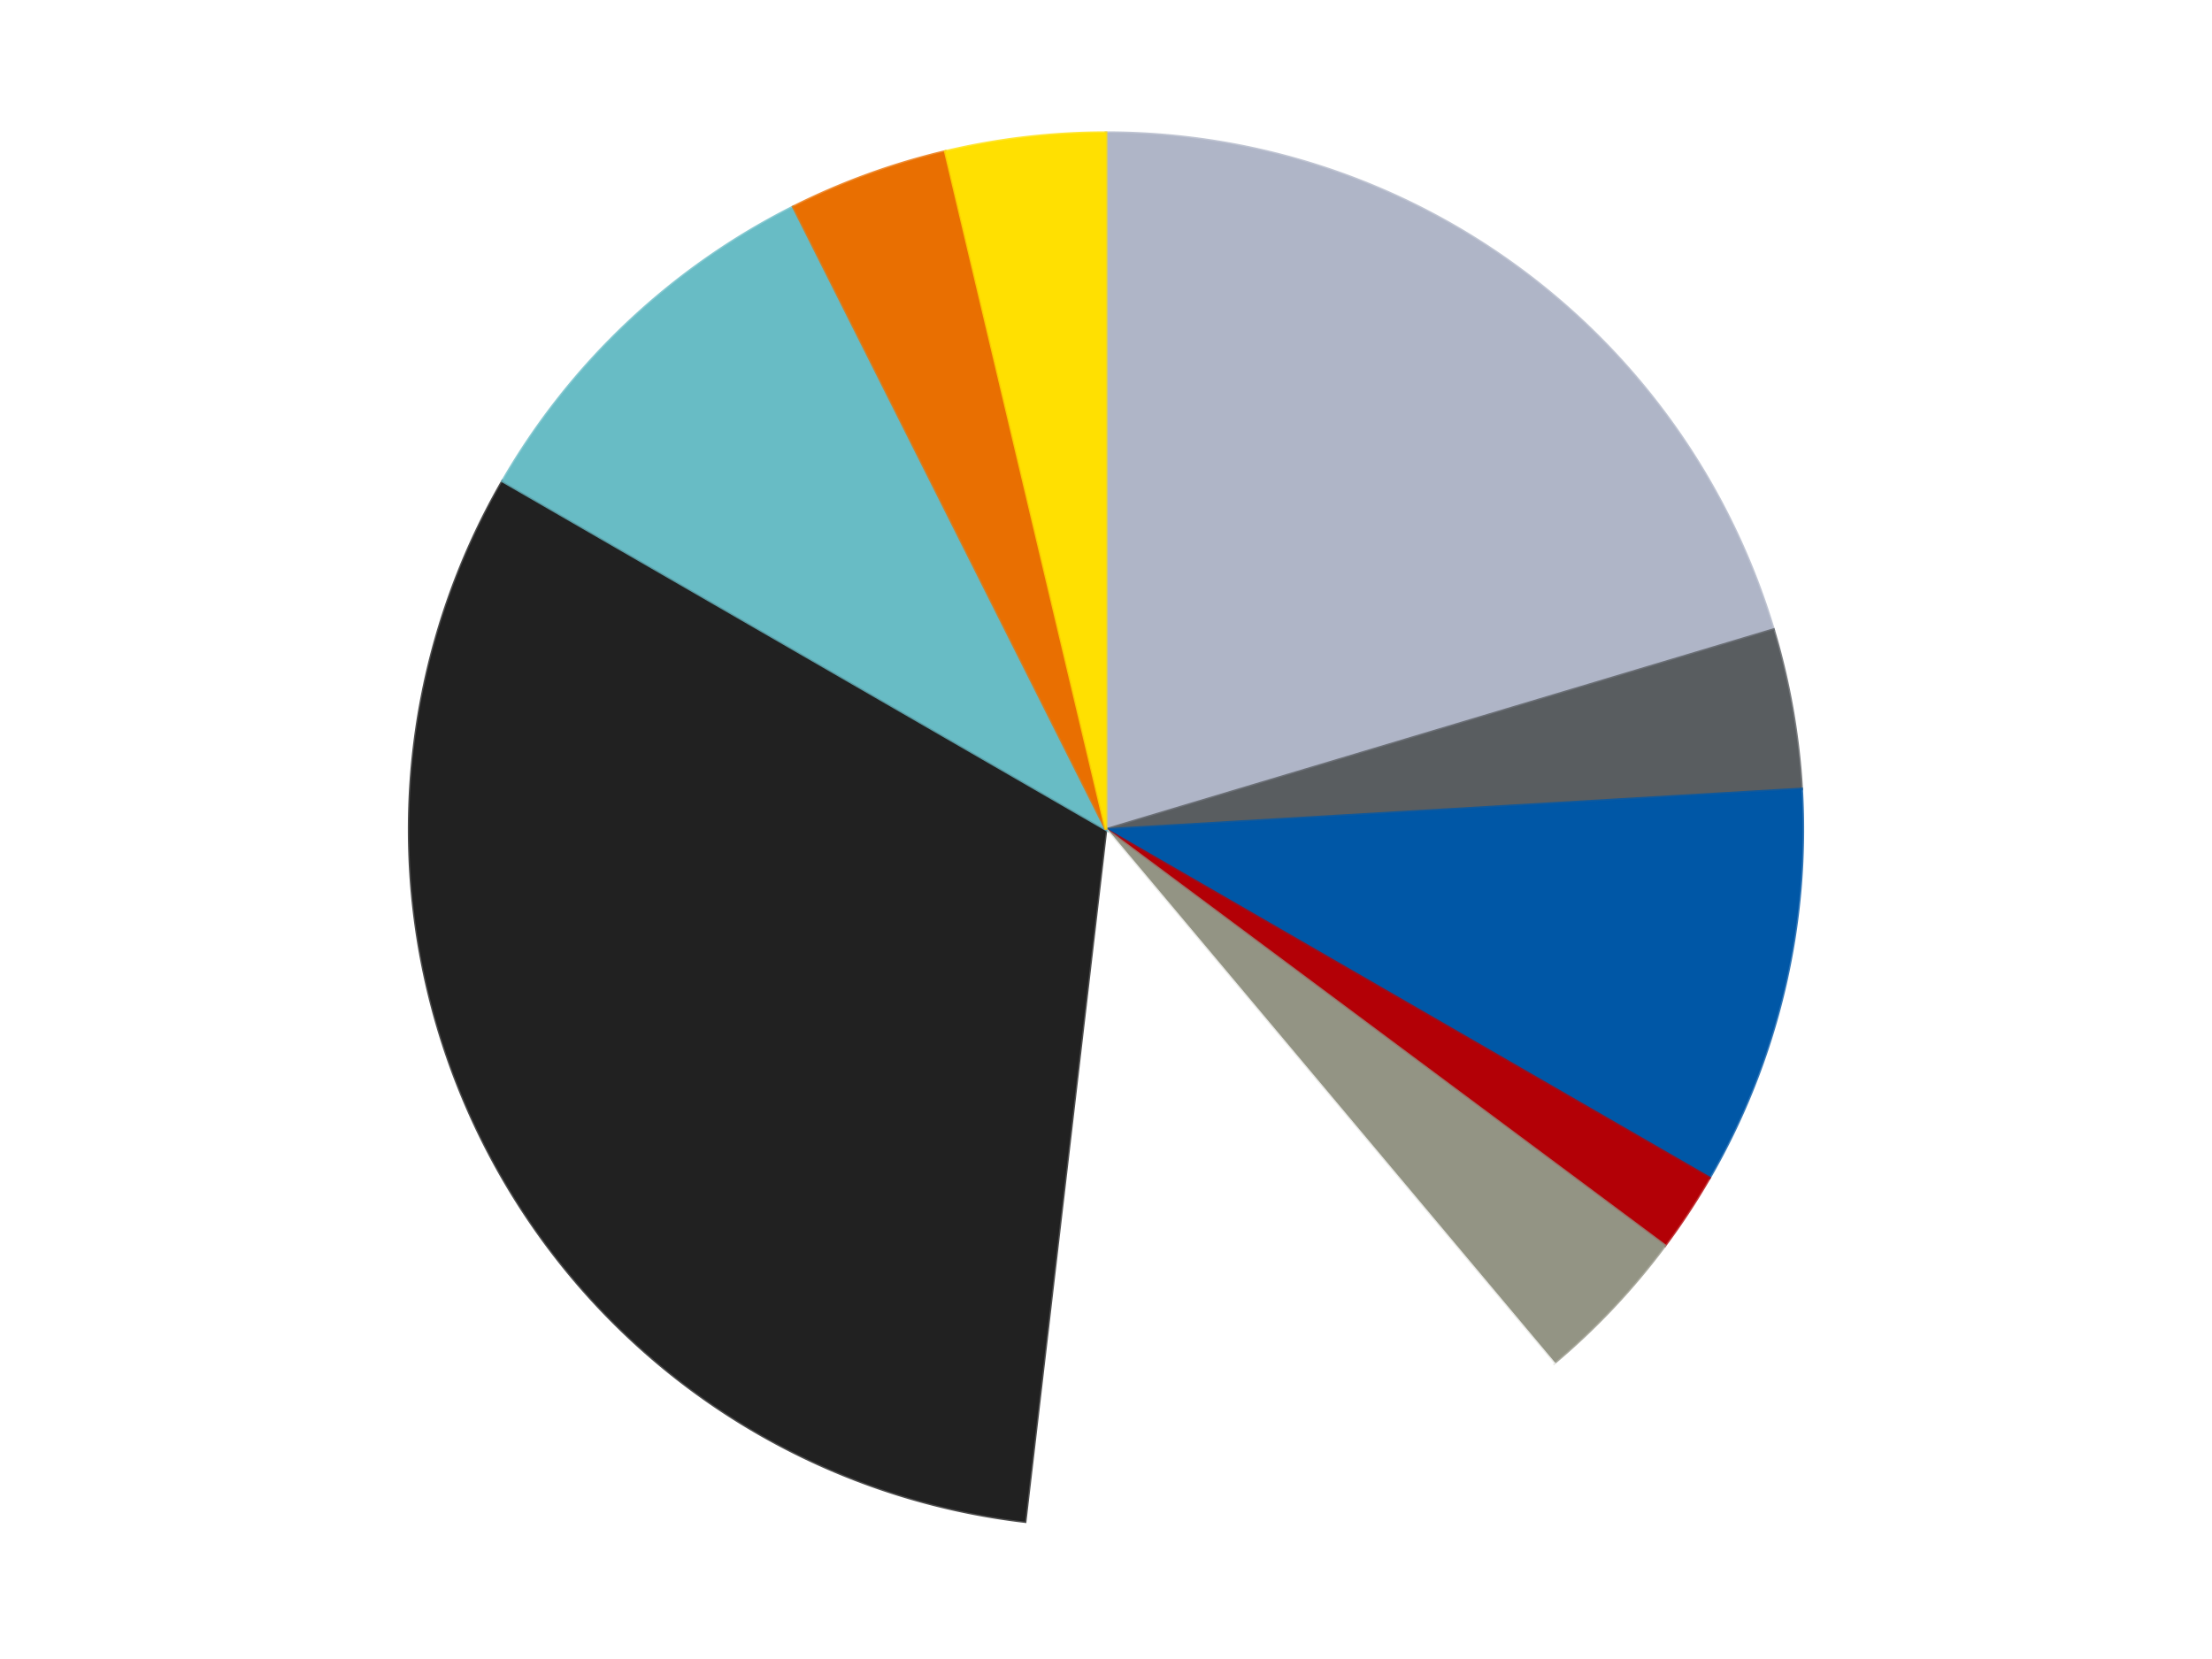
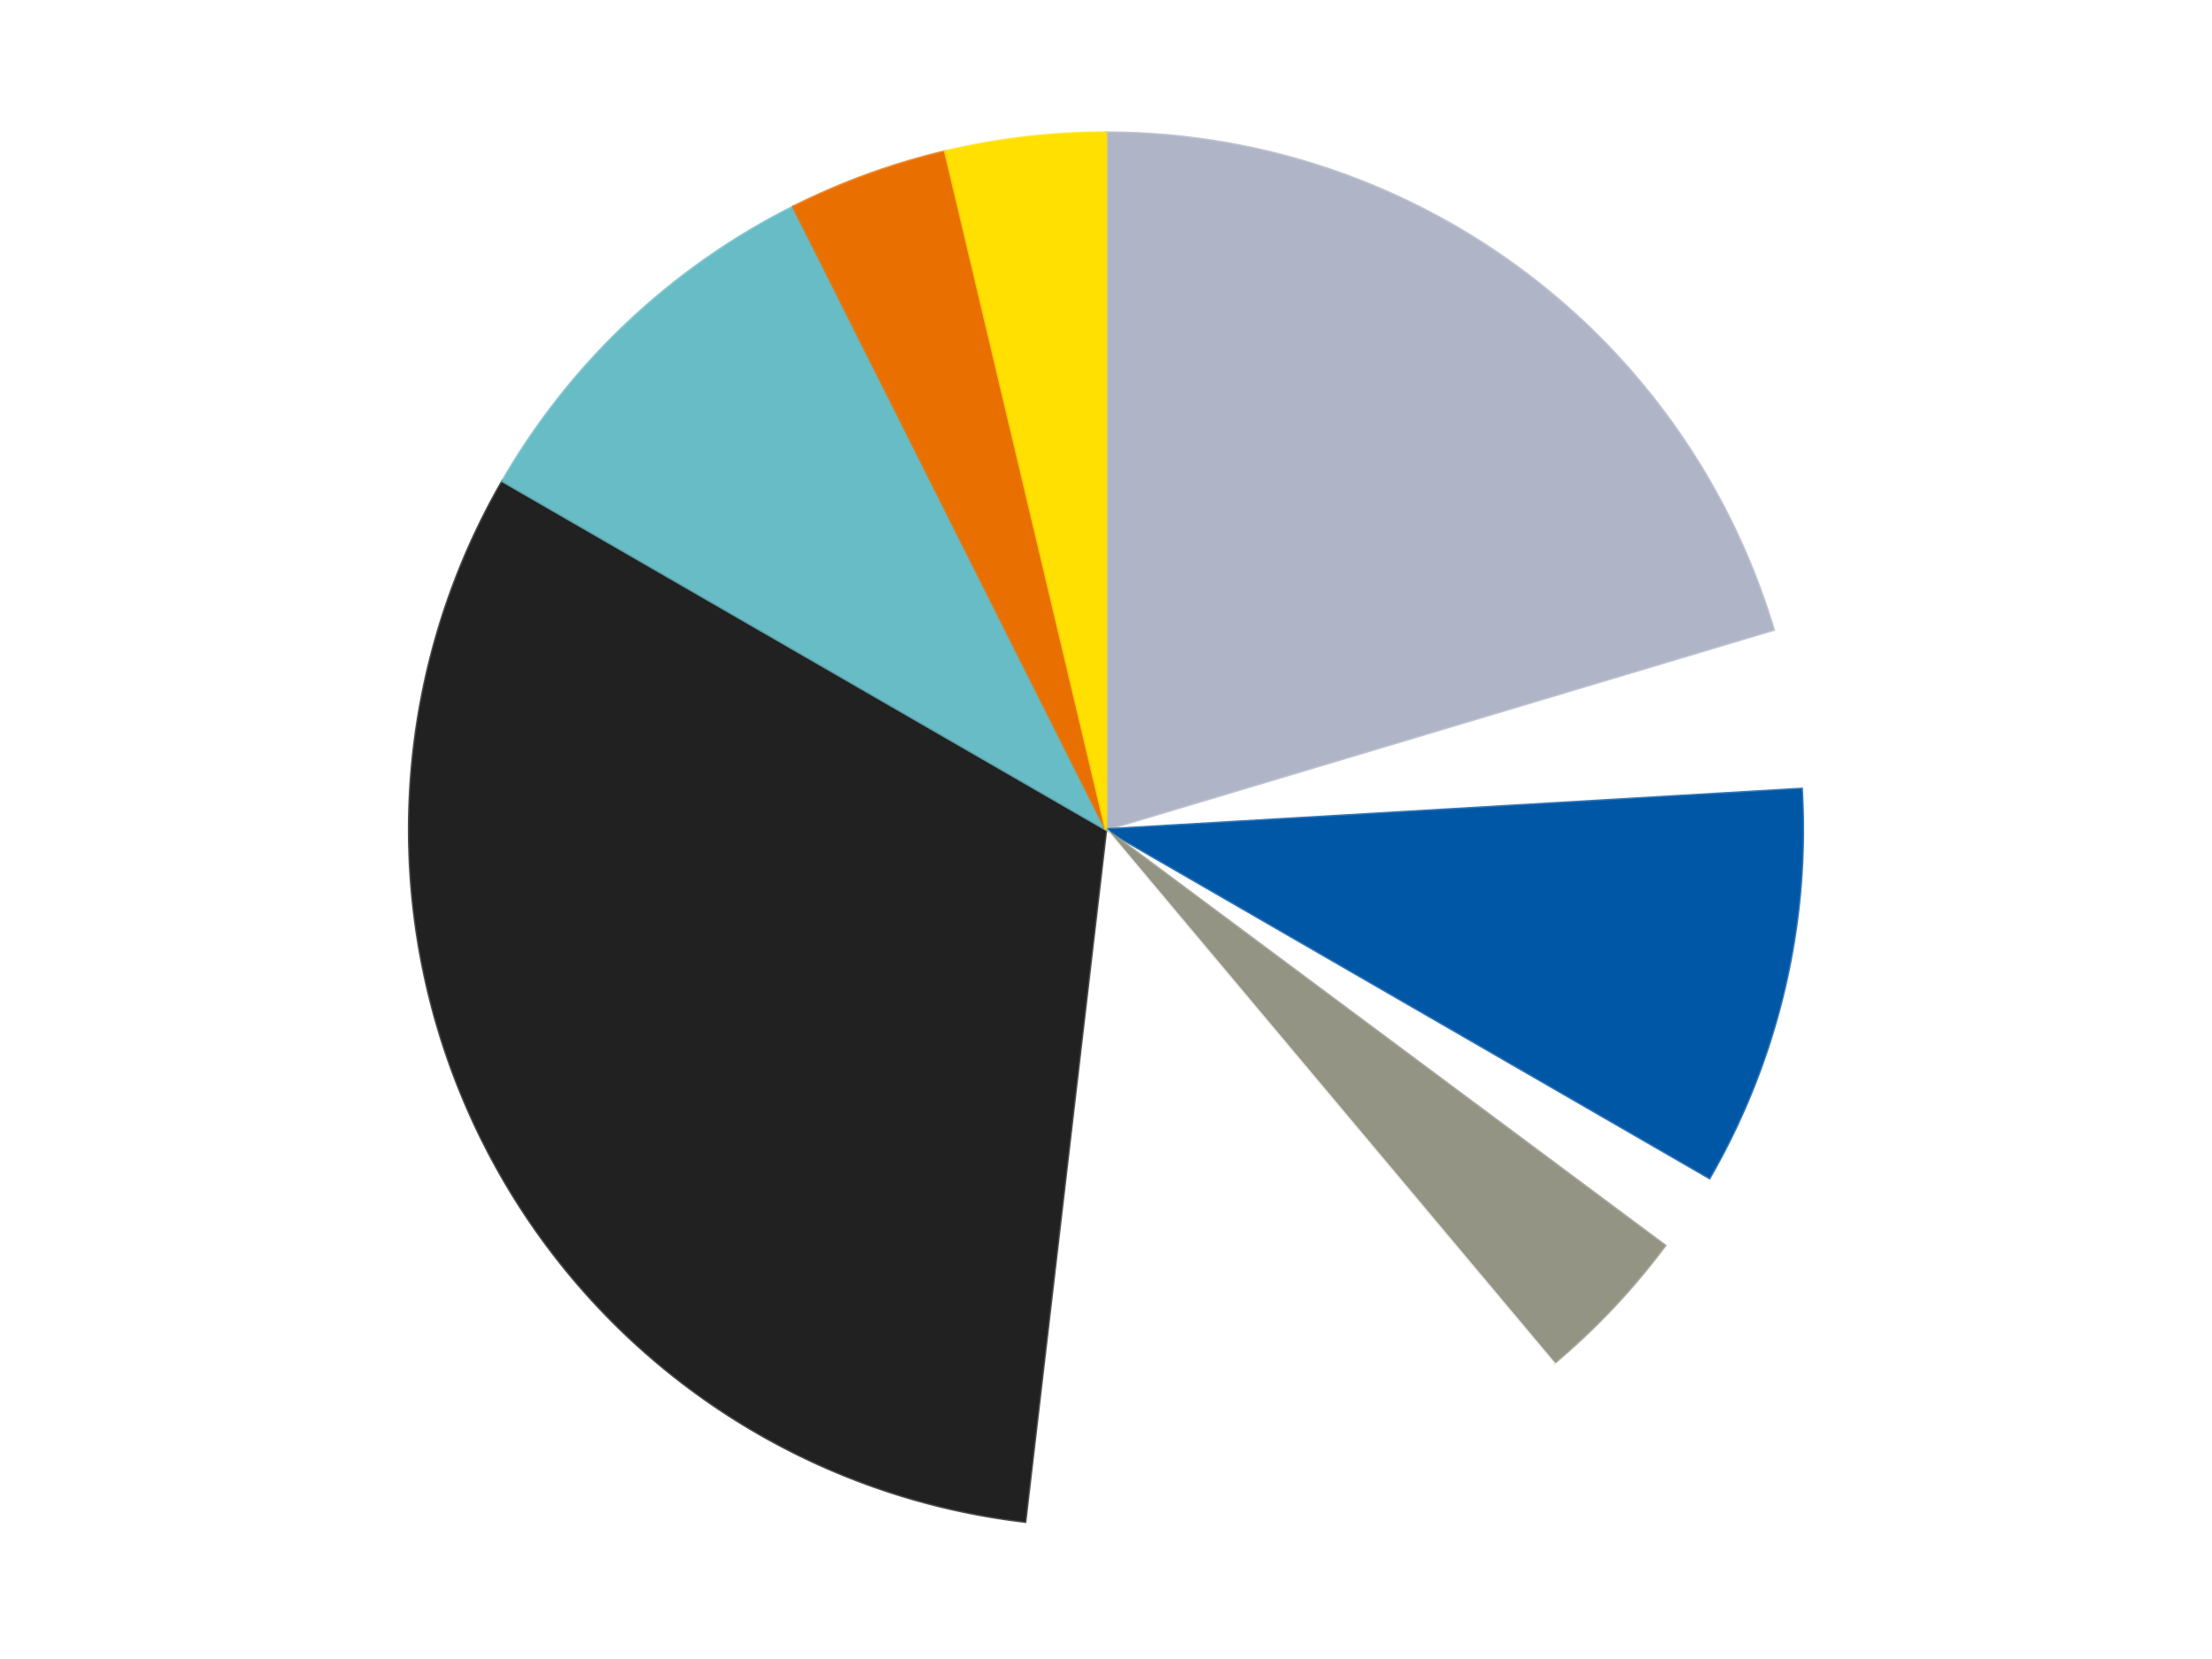
<svg xmlns="http://www.w3.org/2000/svg" xmlns:xlink="http://www.w3.org/1999/xlink" id="chart-511f866e-889e-42ab-8875-a8a2bf3bd8d6" class="pygal-chart" viewBox="0 0 800 600">
  <defs>
    <style type="text/css">#chart-511f866e-889e-42ab-8875-a8a2bf3bd8d6{-webkit-user-select:none;-webkit-font-smoothing:antialiased;font-family:Consolas,"Liberation Mono",Menlo,Courier,monospace}#chart-511f866e-889e-42ab-8875-a8a2bf3bd8d6 .title{font-family:Consolas,"Liberation Mono",Menlo,Courier,monospace;font-size:16px}#chart-511f866e-889e-42ab-8875-a8a2bf3bd8d6 .legends .legend text{font-family:Consolas,"Liberation Mono",Menlo,Courier,monospace;font-size:14px}#chart-511f866e-889e-42ab-8875-a8a2bf3bd8d6 .axis text{font-family:Consolas,"Liberation Mono",Menlo,Courier,monospace;font-size:10px}#chart-511f866e-889e-42ab-8875-a8a2bf3bd8d6 .axis text.major{font-family:Consolas,"Liberation Mono",Menlo,Courier,monospace;font-size:10px}#chart-511f866e-889e-42ab-8875-a8a2bf3bd8d6 .text-overlay text.value{font-family:Consolas,"Liberation Mono",Menlo,Courier,monospace;font-size:16px}#chart-511f866e-889e-42ab-8875-a8a2bf3bd8d6 .text-overlay text.label{font-family:Consolas,"Liberation Mono",Menlo,Courier,monospace;font-size:10px}#chart-511f866e-889e-42ab-8875-a8a2bf3bd8d6 .tooltip{font-family:Consolas,"Liberation Mono",Menlo,Courier,monospace;font-size:14px}#chart-511f866e-889e-42ab-8875-a8a2bf3bd8d6 text.no_data{font-family:Consolas,"Liberation Mono",Menlo,Courier,monospace;font-size:64px}
#chart-511f866e-889e-42ab-8875-a8a2bf3bd8d6{background-color:transparent}#chart-511f866e-889e-42ab-8875-a8a2bf3bd8d6 path,#chart-511f866e-889e-42ab-8875-a8a2bf3bd8d6 line,#chart-511f866e-889e-42ab-8875-a8a2bf3bd8d6 rect,#chart-511f866e-889e-42ab-8875-a8a2bf3bd8d6 circle{-webkit-transition:150ms;-moz-transition:150ms;transition:150ms}#chart-511f866e-889e-42ab-8875-a8a2bf3bd8d6 .graph &gt; .background{fill:transparent}#chart-511f866e-889e-42ab-8875-a8a2bf3bd8d6 .plot &gt; .background{fill:transparent}#chart-511f866e-889e-42ab-8875-a8a2bf3bd8d6 .graph{fill:rgba(0,0,0,.87)}#chart-511f866e-889e-42ab-8875-a8a2bf3bd8d6 text.no_data{fill:rgba(0,0,0,1)}#chart-511f866e-889e-42ab-8875-a8a2bf3bd8d6 .title{fill:rgba(0,0,0,1)}#chart-511f866e-889e-42ab-8875-a8a2bf3bd8d6 .legends .legend text{fill:rgba(0,0,0,.87)}#chart-511f866e-889e-42ab-8875-a8a2bf3bd8d6 .legends .legend:hover text{fill:rgba(0,0,0,1)}#chart-511f866e-889e-42ab-8875-a8a2bf3bd8d6 .axis .line{stroke:rgba(0,0,0,1)}#chart-511f866e-889e-42ab-8875-a8a2bf3bd8d6 .axis .guide.line{stroke:rgba(0,0,0,.54)}#chart-511f866e-889e-42ab-8875-a8a2bf3bd8d6 .axis .major.line{stroke:rgba(0,0,0,.87)}#chart-511f866e-889e-42ab-8875-a8a2bf3bd8d6 .axis text.major{fill:rgba(0,0,0,1)}#chart-511f866e-889e-42ab-8875-a8a2bf3bd8d6 .axis.y .guides:hover .guide.line,#chart-511f866e-889e-42ab-8875-a8a2bf3bd8d6 .line-graph .axis.x .guides:hover .guide.line,#chart-511f866e-889e-42ab-8875-a8a2bf3bd8d6 .stackedline-graph .axis.x .guides:hover .guide.line,#chart-511f866e-889e-42ab-8875-a8a2bf3bd8d6 .xy-graph .axis.x .guides:hover .guide.line{stroke:rgba(0,0,0,1)}#chart-511f866e-889e-42ab-8875-a8a2bf3bd8d6 .axis .guides:hover text{fill:rgba(0,0,0,1)}#chart-511f866e-889e-42ab-8875-a8a2bf3bd8d6 .reactive{fill-opacity:1.0;stroke-opacity:.8;stroke-width:1}#chart-511f866e-889e-42ab-8875-a8a2bf3bd8d6 .ci{stroke:rgba(0,0,0,.87)}#chart-511f866e-889e-42ab-8875-a8a2bf3bd8d6 .reactive.active,#chart-511f866e-889e-42ab-8875-a8a2bf3bd8d6 .active .reactive{fill-opacity:0.6;stroke-opacity:.9;stroke-width:4}#chart-511f866e-889e-42ab-8875-a8a2bf3bd8d6 .ci .reactive.active{stroke-width:1.5}#chart-511f866e-889e-42ab-8875-a8a2bf3bd8d6 .series text{fill:rgba(0,0,0,1)}#chart-511f866e-889e-42ab-8875-a8a2bf3bd8d6 .tooltip rect{fill:transparent;stroke:rgba(0,0,0,1);-webkit-transition:opacity 150ms;-moz-transition:opacity 150ms;transition:opacity 150ms}#chart-511f866e-889e-42ab-8875-a8a2bf3bd8d6 .tooltip .label{fill:rgba(0,0,0,.87)}#chart-511f866e-889e-42ab-8875-a8a2bf3bd8d6 .tooltip .label{fill:rgba(0,0,0,.87)}#chart-511f866e-889e-42ab-8875-a8a2bf3bd8d6 .tooltip .legend{font-size:.8em;fill:rgba(0,0,0,.54)}#chart-511f866e-889e-42ab-8875-a8a2bf3bd8d6 .tooltip .x_label{font-size:.6em;fill:rgba(0,0,0,1)}#chart-511f866e-889e-42ab-8875-a8a2bf3bd8d6 .tooltip .xlink{font-size:.5em;text-decoration:underline}#chart-511f866e-889e-42ab-8875-a8a2bf3bd8d6 .tooltip .value{font-size:1.5em}#chart-511f866e-889e-42ab-8875-a8a2bf3bd8d6 .bound{font-size:.5em}#chart-511f866e-889e-42ab-8875-a8a2bf3bd8d6 .max-value{font-size:.75em;fill:rgba(0,0,0,.54)}#chart-511f866e-889e-42ab-8875-a8a2bf3bd8d6 .map-element{fill:transparent;stroke:rgba(0,0,0,.54) !important}#chart-511f866e-889e-42ab-8875-a8a2bf3bd8d6 .map-element .reactive{fill-opacity:inherit;stroke-opacity:inherit}#chart-511f866e-889e-42ab-8875-a8a2bf3bd8d6 .color-0,#chart-511f866e-889e-42ab-8875-a8a2bf3bd8d6 .color-0 a:visited{stroke:#F44336;fill:#F44336}#chart-511f866e-889e-42ab-8875-a8a2bf3bd8d6 .color-1,#chart-511f866e-889e-42ab-8875-a8a2bf3bd8d6 .color-1 a:visited{stroke:#3F51B5;fill:#3F51B5}#chart-511f866e-889e-42ab-8875-a8a2bf3bd8d6 .color-2,#chart-511f866e-889e-42ab-8875-a8a2bf3bd8d6 .color-2 a:visited{stroke:#009688;fill:#009688}#chart-511f866e-889e-42ab-8875-a8a2bf3bd8d6 .color-3,#chart-511f866e-889e-42ab-8875-a8a2bf3bd8d6 .color-3 a:visited{stroke:#FFC107;fill:#FFC107}#chart-511f866e-889e-42ab-8875-a8a2bf3bd8d6 .color-4,#chart-511f866e-889e-42ab-8875-a8a2bf3bd8d6 .color-4 a:visited{stroke:#FF5722;fill:#FF5722}#chart-511f866e-889e-42ab-8875-a8a2bf3bd8d6 .color-5,#chart-511f866e-889e-42ab-8875-a8a2bf3bd8d6 .color-5 a:visited{stroke:#9C27B0;fill:#9C27B0}#chart-511f866e-889e-42ab-8875-a8a2bf3bd8d6 .color-6,#chart-511f866e-889e-42ab-8875-a8a2bf3bd8d6 .color-6 a:visited{stroke:#03A9F4;fill:#03A9F4}#chart-511f866e-889e-42ab-8875-a8a2bf3bd8d6 .color-7,#chart-511f866e-889e-42ab-8875-a8a2bf3bd8d6 .color-7 a:visited{stroke:#8BC34A;fill:#8BC34A}#chart-511f866e-889e-42ab-8875-a8a2bf3bd8d6 .color-8,#chart-511f866e-889e-42ab-8875-a8a2bf3bd8d6 .color-8 a:visited{stroke:#FF9800;fill:#FF9800}#chart-511f866e-889e-42ab-8875-a8a2bf3bd8d6 .color-9,#chart-511f866e-889e-42ab-8875-a8a2bf3bd8d6 .color-9 a:visited{stroke:#E91E63;fill:#E91E63}#chart-511f866e-889e-42ab-8875-a8a2bf3bd8d6 .text-overlay .color-0 text{fill:black}#chart-511f866e-889e-42ab-8875-a8a2bf3bd8d6 .text-overlay .color-1 text{fill:black}#chart-511f866e-889e-42ab-8875-a8a2bf3bd8d6 .text-overlay .color-2 text{fill:black}#chart-511f866e-889e-42ab-8875-a8a2bf3bd8d6 .text-overlay .color-3 text{fill:black}#chart-511f866e-889e-42ab-8875-a8a2bf3bd8d6 .text-overlay .color-4 text{fill:black}#chart-511f866e-889e-42ab-8875-a8a2bf3bd8d6 .text-overlay .color-5 text{fill:black}#chart-511f866e-889e-42ab-8875-a8a2bf3bd8d6 .text-overlay .color-6 text{fill:black}#chart-511f866e-889e-42ab-8875-a8a2bf3bd8d6 .text-overlay .color-7 text{fill:black}#chart-511f866e-889e-42ab-8875-a8a2bf3bd8d6 .text-overlay .color-8 text{fill:black}#chart-511f866e-889e-42ab-8875-a8a2bf3bd8d6 .text-overlay .color-9 text{fill:black}
#chart-511f866e-889e-42ab-8875-a8a2bf3bd8d6 text.no_data{text-anchor:middle}#chart-511f866e-889e-42ab-8875-a8a2bf3bd8d6 .guide.line{fill:none}#chart-511f866e-889e-42ab-8875-a8a2bf3bd8d6 .centered{text-anchor:middle}#chart-511f866e-889e-42ab-8875-a8a2bf3bd8d6 .title{text-anchor:middle}#chart-511f866e-889e-42ab-8875-a8a2bf3bd8d6 .legends .legend text{fill-opacity:1}#chart-511f866e-889e-42ab-8875-a8a2bf3bd8d6 .axis.x text{text-anchor:middle}#chart-511f866e-889e-42ab-8875-a8a2bf3bd8d6 .axis.x:not(.web) text[transform]{text-anchor:start}#chart-511f866e-889e-42ab-8875-a8a2bf3bd8d6 .axis.x:not(.web) text[transform].backwards{text-anchor:end}#chart-511f866e-889e-42ab-8875-a8a2bf3bd8d6 .axis.y text{text-anchor:end}#chart-511f866e-889e-42ab-8875-a8a2bf3bd8d6 .axis.y text[transform].backwards{text-anchor:start}#chart-511f866e-889e-42ab-8875-a8a2bf3bd8d6 .axis.y2 text{text-anchor:start}#chart-511f866e-889e-42ab-8875-a8a2bf3bd8d6 .axis.y2 text[transform].backwards{text-anchor:end}#chart-511f866e-889e-42ab-8875-a8a2bf3bd8d6 .axis .guide.line{stroke-dasharray:4,4;stroke:black}#chart-511f866e-889e-42ab-8875-a8a2bf3bd8d6 .axis .major.guide.line{stroke-dasharray:6,6;stroke:black}#chart-511f866e-889e-42ab-8875-a8a2bf3bd8d6 .horizontal .axis.y .guide.line,#chart-511f866e-889e-42ab-8875-a8a2bf3bd8d6 .horizontal .axis.y2 .guide.line,#chart-511f866e-889e-42ab-8875-a8a2bf3bd8d6 .vertical .axis.x .guide.line{opacity:0}#chart-511f866e-889e-42ab-8875-a8a2bf3bd8d6 .horizontal .axis.always_show .guide.line,#chart-511f866e-889e-42ab-8875-a8a2bf3bd8d6 .vertical .axis.always_show .guide.line{opacity:1 !important}#chart-511f866e-889e-42ab-8875-a8a2bf3bd8d6 .axis.y .guides:hover .guide.line,#chart-511f866e-889e-42ab-8875-a8a2bf3bd8d6 .axis.y2 .guides:hover .guide.line,#chart-511f866e-889e-42ab-8875-a8a2bf3bd8d6 .axis.x .guides:hover .guide.line{opacity:1}#chart-511f866e-889e-42ab-8875-a8a2bf3bd8d6 .axis .guides:hover text{opacity:1}#chart-511f866e-889e-42ab-8875-a8a2bf3bd8d6 .nofill{fill:none}#chart-511f866e-889e-42ab-8875-a8a2bf3bd8d6 .subtle-fill{fill-opacity:.2}#chart-511f866e-889e-42ab-8875-a8a2bf3bd8d6 .dot{stroke-width:1px;fill-opacity:1;stroke-opacity:1}#chart-511f866e-889e-42ab-8875-a8a2bf3bd8d6 .dot.active{stroke-width:5px}#chart-511f866e-889e-42ab-8875-a8a2bf3bd8d6 .dot.negative{fill:transparent}#chart-511f866e-889e-42ab-8875-a8a2bf3bd8d6 text,#chart-511f866e-889e-42ab-8875-a8a2bf3bd8d6 tspan{stroke:none !important}#chart-511f866e-889e-42ab-8875-a8a2bf3bd8d6 .series text.active{opacity:1}#chart-511f866e-889e-42ab-8875-a8a2bf3bd8d6 .tooltip rect{fill-opacity:.95;stroke-width:.5}#chart-511f866e-889e-42ab-8875-a8a2bf3bd8d6 .tooltip text{fill-opacity:1}#chart-511f866e-889e-42ab-8875-a8a2bf3bd8d6 .showable{visibility:hidden}#chart-511f866e-889e-42ab-8875-a8a2bf3bd8d6 .showable.shown{visibility:visible}#chart-511f866e-889e-42ab-8875-a8a2bf3bd8d6 .gauge-background{fill:rgba(229,229,229,1);stroke:none}#chart-511f866e-889e-42ab-8875-a8a2bf3bd8d6 .bg-lines{stroke:transparent;stroke-width:2px}</style>
    <script type="text/javascript">window.pygal = window.pygal || {};window.pygal.config = window.pygal.config || {};window.pygal.config['511f866e-889e-42ab-8875-a8a2bf3bd8d6'] = {"allow_interruptions": false, "box_mode": "extremes", "classes": ["pygal-chart"], "css": ["file://style.css", "file://graph.css"], "defs": [], "disable_xml_declaration": false, "dots_size": 2.5, "dynamic_print_values": false, "explicit_size": false, "fill": false, "force_uri_protocol": "https", "formatter": null, "half_pie": false, "height": 600, "include_x_axis": false, "inner_radius": 0, "interpolate": null, "interpolation_parameters": {}, "interpolation_precision": 250, "inverse_y_axis": false, "js": ["//kozea.github.io/pygal.js/2.0.x/pygal-tooltips.min.js"], "legend_at_bottom": false, "legend_at_bottom_columns": null, "legend_box_size": 12, "logarithmic": false, "margin": 20, "margin_bottom": null, "margin_left": null, "margin_right": null, "margin_top": null, "max_scale": 16, "min_scale": 4, "missing_value_fill_truncation": "x", "no_data_text": "No data", "no_prefix": false, "order_min": null, "pretty_print": false, "print_labels": false, "print_values": false, "print_values_position": "center", "print_zeroes": true, "range": null, "rounded_bars": null, "secondary_range": null, "show_dots": true, "show_legend": false, "show_minor_x_labels": true, "show_minor_y_labels": true, "show_only_major_dots": false, "show_x_guides": false, "show_x_labels": true, "show_y_guides": true, "show_y_labels": true, "spacing": 10, "stack_from_top": false, "strict": false, "stroke": true, "stroke_style": null, "style": {"background": "transparent", "ci_colors": [], "colors": ["#F44336", "#3F51B5", "#009688", "#FFC107", "#FF5722", "#9C27B0", "#03A9F4", "#8BC34A", "#FF9800", "#E91E63", "#2196F3", "#4CAF50", "#FFEB3B", "#673AB7", "#00BCD4", "#CDDC39", "#9E9E9E", "#607D8B"], "dot_opacity": "1", "font_family": "Consolas, \"Liberation Mono\", Menlo, Courier, monospace", "foreground": "rgba(0, 0, 0, .87)", "foreground_strong": "rgba(0, 0, 0, 1)", "foreground_subtle": "rgba(0, 0, 0, .54)", "guide_stroke_color": "black", "guide_stroke_dasharray": "4,4", "label_font_family": "Consolas, \"Liberation Mono\", Menlo, Courier, monospace", "label_font_size": 10, "legend_font_family": "Consolas, \"Liberation Mono\", Menlo, Courier, monospace", "legend_font_size": 14, "major_guide_stroke_color": "black", "major_guide_stroke_dasharray": "6,6", "major_label_font_family": "Consolas, \"Liberation Mono\", Menlo, Courier, monospace", "major_label_font_size": 10, "no_data_font_family": "Consolas, \"Liberation Mono\", Menlo, Courier, monospace", "no_data_font_size": 64, "opacity": "1.0", "opacity_hover": "0.6", "plot_background": "transparent", "stroke_opacity": ".8", "stroke_opacity_hover": ".9", "stroke_width": "1", "stroke_width_hover": "4", "title_font_family": "Consolas, \"Liberation Mono\", Menlo, Courier, monospace", "title_font_size": 16, "tooltip_font_family": "Consolas, \"Liberation Mono\", Menlo, Courier, monospace", "tooltip_font_size": 14, "transition": "150ms", "value_background": "rgba(229, 229, 229, 1)", "value_colors": [], "value_font_family": "Consolas, \"Liberation Mono\", Menlo, Courier, monospace", "value_font_size": 16, "value_label_font_family": "Consolas, \"Liberation Mono\", Menlo, Courier, monospace", "value_label_font_size": 10}, "title": null, "tooltip_border_radius": 0, "tooltip_fancy_mode": true, "truncate_label": null, "truncate_legend": null, "width": 800, "x_label_rotation": 0, "x_labels": null, "x_labels_major": null, "x_labels_major_count": null, "x_labels_major_every": null, "x_title": null, "xrange": null, "y_label_rotation": 0, "y_labels": null, "y_labels_major": null, "y_labels_major_count": null, "y_labels_major_every": null, "y_title": null, "zero": 0, "legends": ["Light Bluish Gray", "Dark Bluish Gray", "Blue", "Red", "Trans-Black", "White", "Black", "Trans-Light Blue", "Trans-Orange", "Yellow"]}</script>
    <script type="text/javascript" xlink:href="https://kozea.github.io/pygal.js/2.0.x/pygal-tooltips.min.js" />
  </defs>
  <title>Pygal</title>
  <g class="graph pie-graph vertical">
    <rect x="0" y="0" width="800" height="600" class="background" />
    <g transform="translate(20, 20)" class="plot">
      <rect x="0" y="0" width="760" height="560" class="background" />
      <g class="series serie-0 color-0">
        <g class="slices">
          <g class="slice" style="fill: #AFB5C7; stroke: #AFB5C7">
            <path d="M380 28 A252 252 0 0 1 621.413 207.726 L380 280 A0 0 0 0 0 380 280 z" class="slice reactive tooltip-trigger" />
            <desc class="value">11</desc>
            <desc class="x centered">455.24198255455104</desc>
            <desc class="y centered">178.93247771286448</desc>
          </g>
        </g>
      </g>
      <g class="series serie-1 color-1">
        <g class="slices">
          <g class="slice" style="fill: #595D60; stroke: #595D60">
-             <path d="M621.413 207.726 A252 252 0 0 1 631.574 265.348 L380 280 A0 0 0 0 0 380 280 z" class="slice reactive tooltip-trigger" />
            <desc class="value">2</desc>
            <desc class="x centered">504.08577687953823</desc>
            <desc class="y centered">258.12032961396676</desc>
          </g>
        </g>
      </g>
      <g class="series serie-2 color-2">
        <g class="slices">
          <g class="slice" style="fill: #0057A6; stroke: #0057A6">
            <path d="M631.574 265.348 A252 252 0 0 1 598.238 406 L380 280 A0 0 0 0 0 380 280 z" class="slice reactive tooltip-trigger" />
            <desc class="value">5</desc>
            <desc class="x centered">502.6036536930578</desc>
            <desc class="y centered">309.05759971354746</desc>
          </g>
        </g>
      </g>
      <g class="series serie-3 color-3">
        <g class="slices">
          <g class="slice" style="fill: #B30006; stroke: #B30006">
-             <path d="M598.238 406 A252 252 0 0 1 582.135 430.484 L380 280 A0 0 0 0 0 380 280 z" class="slice reactive tooltip-trigger" />
            <desc class="value">1</desc>
            <desc class="x centered">485.27146423803003</desc>
            <desc class="y centered">349.2381312369215</desc>
          </g>
        </g>
      </g>
      <g class="series serie-4 color-4">
        <g class="slices">
          <g class="slice" style="fill: #939484; stroke: #939484">
            <path d="M582.135 430.484 A252 252 0 0 1 541.982 473.043 L380 280 A0 0 0 0 0 380 280 z" class="slice reactive tooltip-trigger" />
            <desc class="value">2</desc>
            <desc class="x centered">471.64907883820416</desc>
            <desc class="y centered">366.4664463714604</desc>
          </g>
        </g>
      </g>
      <g class="series serie-5 color-5">
        <g class="slices">
          <g class="slice" style="fill: #FFFFFF; stroke: #FFFFFF">
            <path d="M541.982 473.043 A252 252 0 0 1 350.745 530.296 L380 280 A0 0 0 0 0 380 280 z" class="slice reactive tooltip-trigger" />
            <desc class="value">7</desc>
            <desc class="x centered">416.13720732159743</desc>
            <desc class="y centered">400.70667855175157</desc>
          </g>
        </g>
      </g>
      <g class="series serie-6 color-6">
        <g class="slices">
          <g class="slice" style="fill: #212121; stroke: #212121">
            <path d="M350.745 530.296 A252 252 0 0 1 161.762 154 L380 280 A0 0 0 0 0 380 280 z" class="slice reactive tooltip-trigger" />
            <desc class="value">17</desc>
            <desc class="x centered">267.40228731925004</desc>
            <desc class="y centered">336.54869670525824</desc>
          </g>
        </g>
      </g>
      <g class="series serie-7 color-7">
        <g class="slices">
          <g class="slice" style="fill: #68BCC5; stroke: #68BCC5">
            <path d="M161.762 154 A252 252 0 0 1 266.903 54.805 L380 280 A0 0 0 0 0 380 280 z" class="slice reactive tooltip-trigger" />
            <desc class="value">5</desc>
            <desc class="x centered">293.5335536285396</desc>
            <desc class="y centered">188.35092116179584</desc>
          </g>
        </g>
      </g>
      <g class="series serie-8 color-8">
        <g class="slices">
          <g class="slice" style="fill: #E96F01; stroke: #E96F01">
            <path d="M266.903 54.805 A252 252 0 0 1 321.885 34.793 L380 280 A0 0 0 0 0 380 280 z" class="slice reactive tooltip-trigger" />
            <desc class="value">2</desc>
            <desc class="x centered">336.90546194096567</desc>
            <desc class="y centered">161.5987297809756</desc>
          </g>
        </g>
      </g>
      <g class="series serie-9 color-9">
        <g class="slices">
          <g class="slice" style="fill: #FFE001; stroke: #FFE001">
            <path d="M321.885 34.793 A252 252 0 0 1 380 28 L380 280 A0 0 0 0 0 380 280 z" class="slice reactive tooltip-trigger" />
            <desc class="value">2</desc>
            <desc class="x centered">365.3722928202209</desc>
            <desc class="y centered">154.85196692451518</desc>
          </g>
        </g>
      </g>
    </g>
    <g class="titles" />
    <g transform="translate(20, 20)" class="plot overlay">
      <g class="series serie-0 color-0" />
      <g class="series serie-1 color-1" />
      <g class="series serie-2 color-2" />
      <g class="series serie-3 color-3" />
      <g class="series serie-4 color-4" />
      <g class="series serie-5 color-5" />
      <g class="series serie-6 color-6" />
      <g class="series serie-7 color-7" />
      <g class="series serie-8 color-8" />
      <g class="series serie-9 color-9" />
    </g>
    <g transform="translate(20, 20)" class="plot text-overlay">
      <g class="series serie-0 color-0" />
      <g class="series serie-1 color-1" />
      <g class="series serie-2 color-2" />
      <g class="series serie-3 color-3" />
      <g class="series serie-4 color-4" />
      <g class="series serie-5 color-5" />
      <g class="series serie-6 color-6" />
      <g class="series serie-7 color-7" />
      <g class="series serie-8 color-8" />
      <g class="series serie-9 color-9" />
    </g>
    <g transform="translate(20, 20)" class="plot tooltip-overlay">
      <g transform="translate(0 0)" style="opacity: 0" class="tooltip">
        <rect rx="0" ry="0" width="0" height="0" class="tooltip-box" />
        <g class="text" />
      </g>
    </g>
  </g>
</svg>